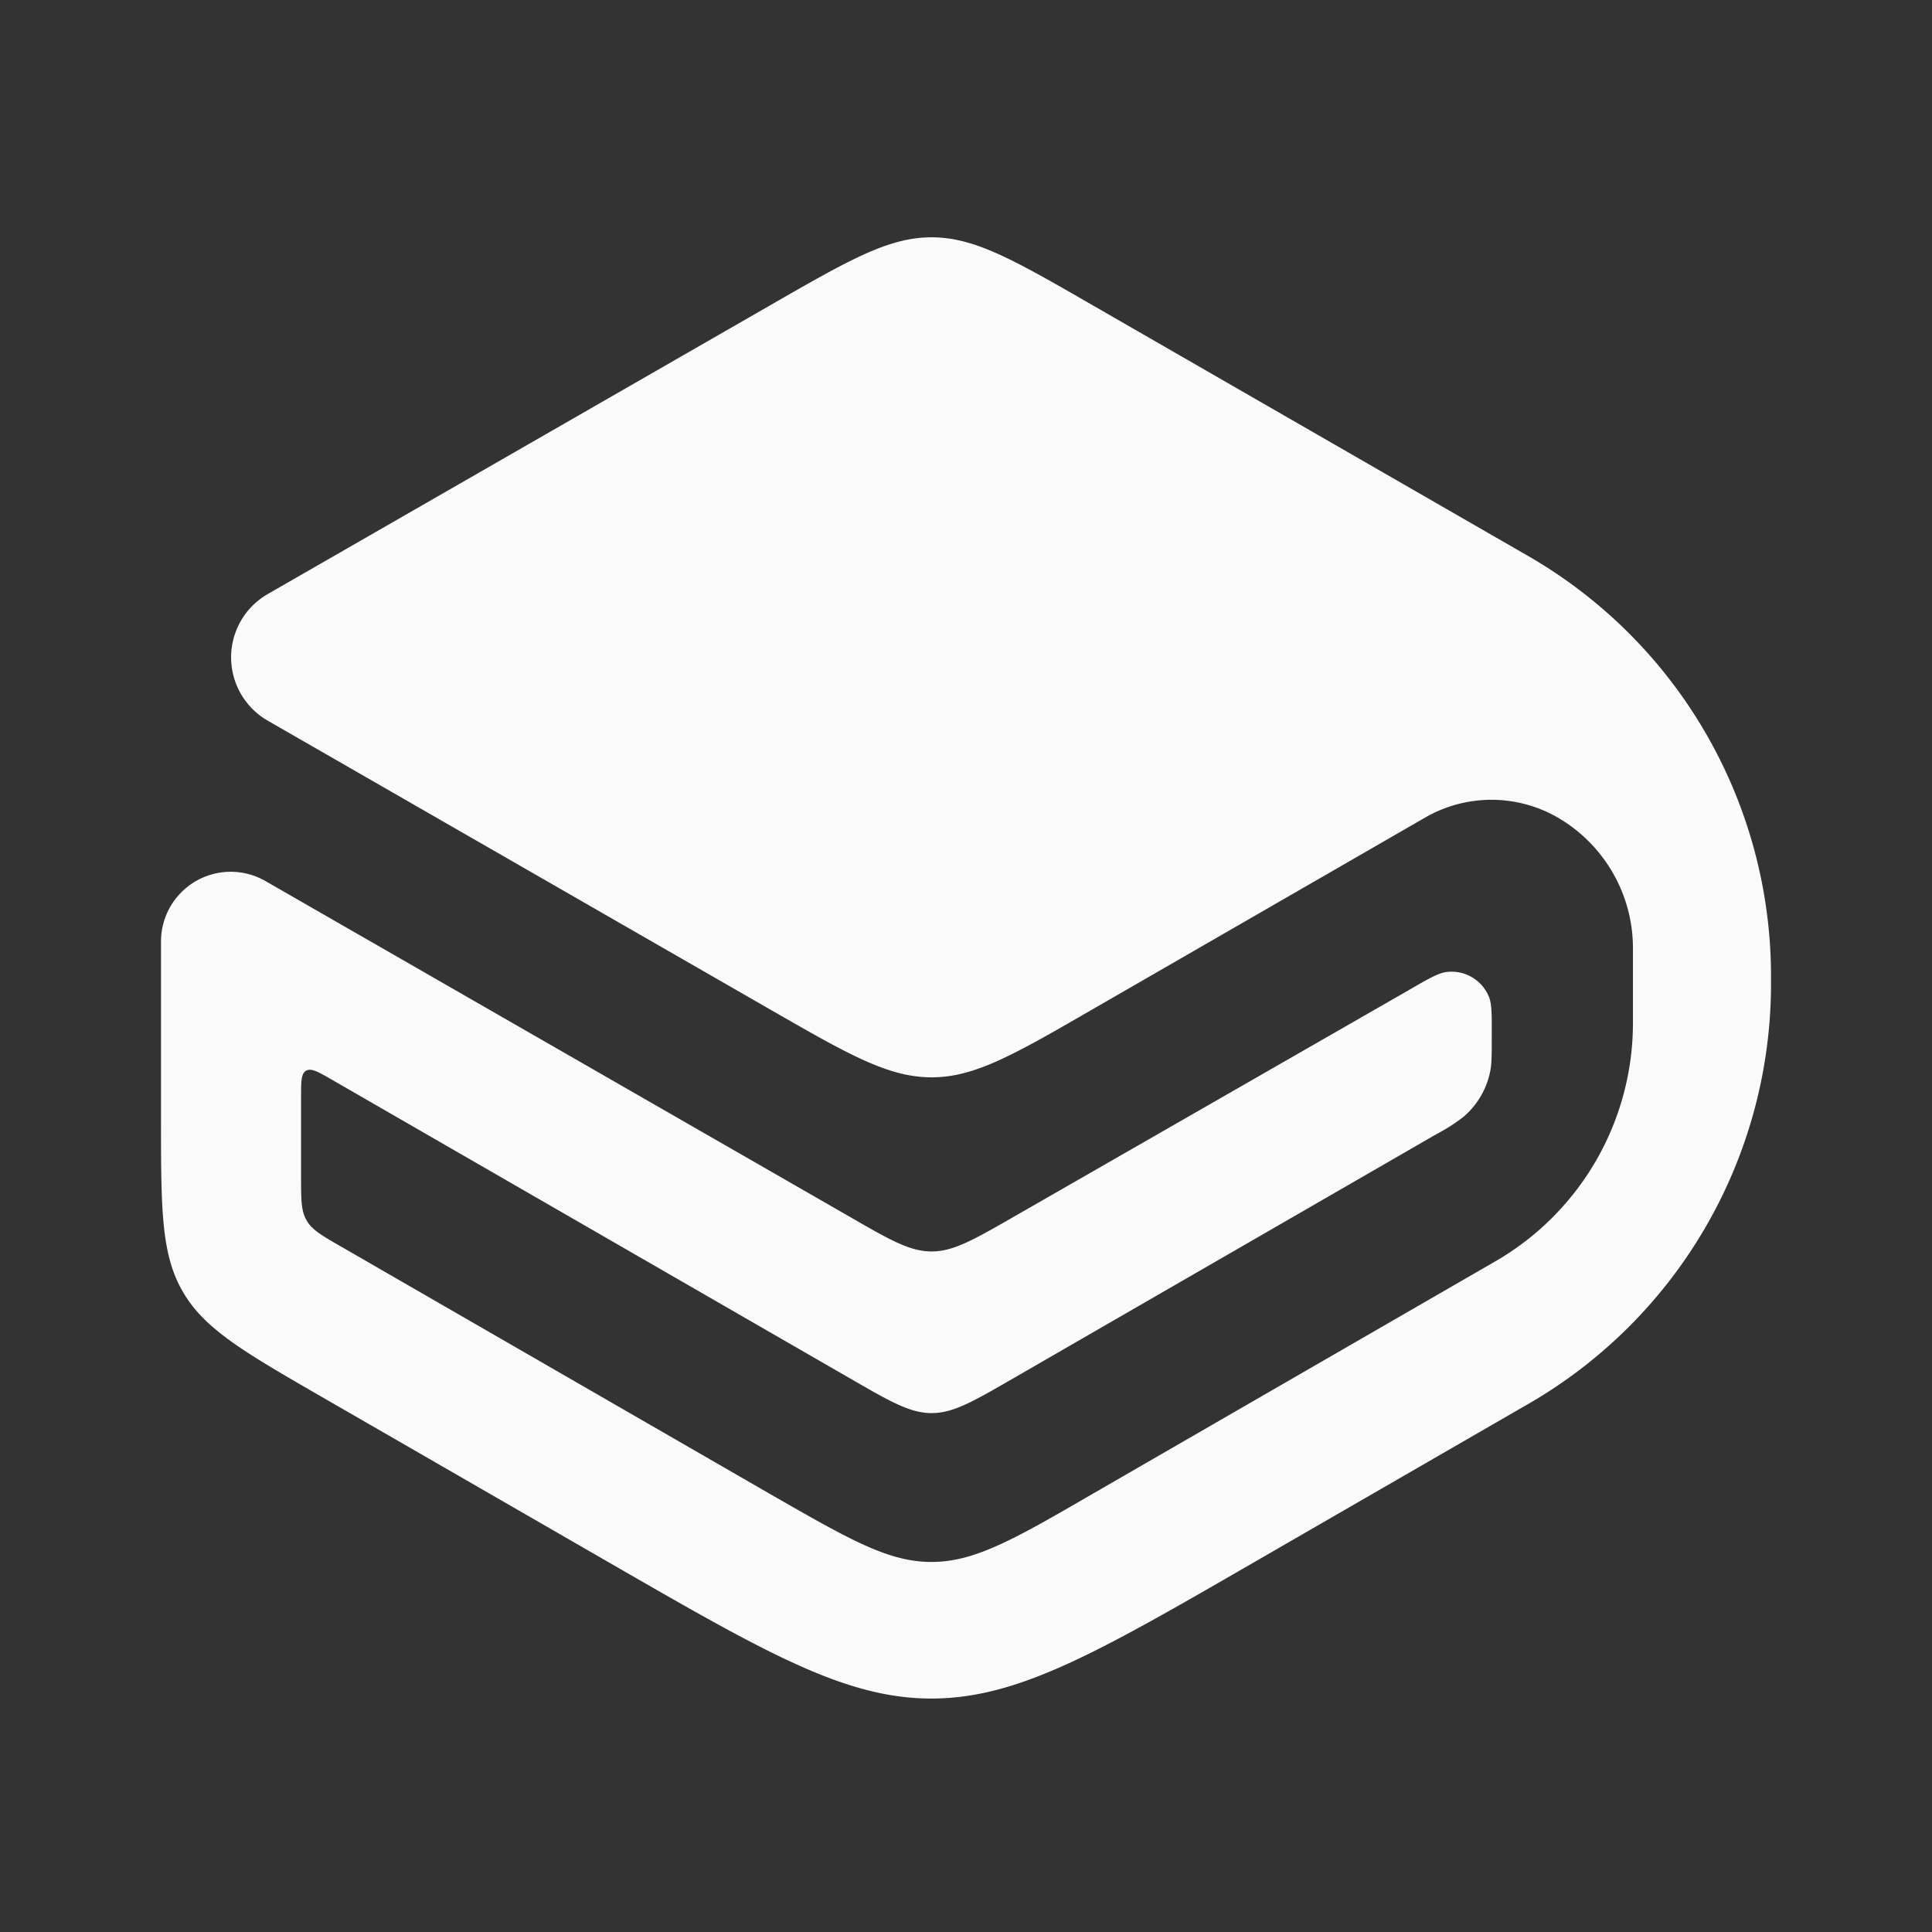
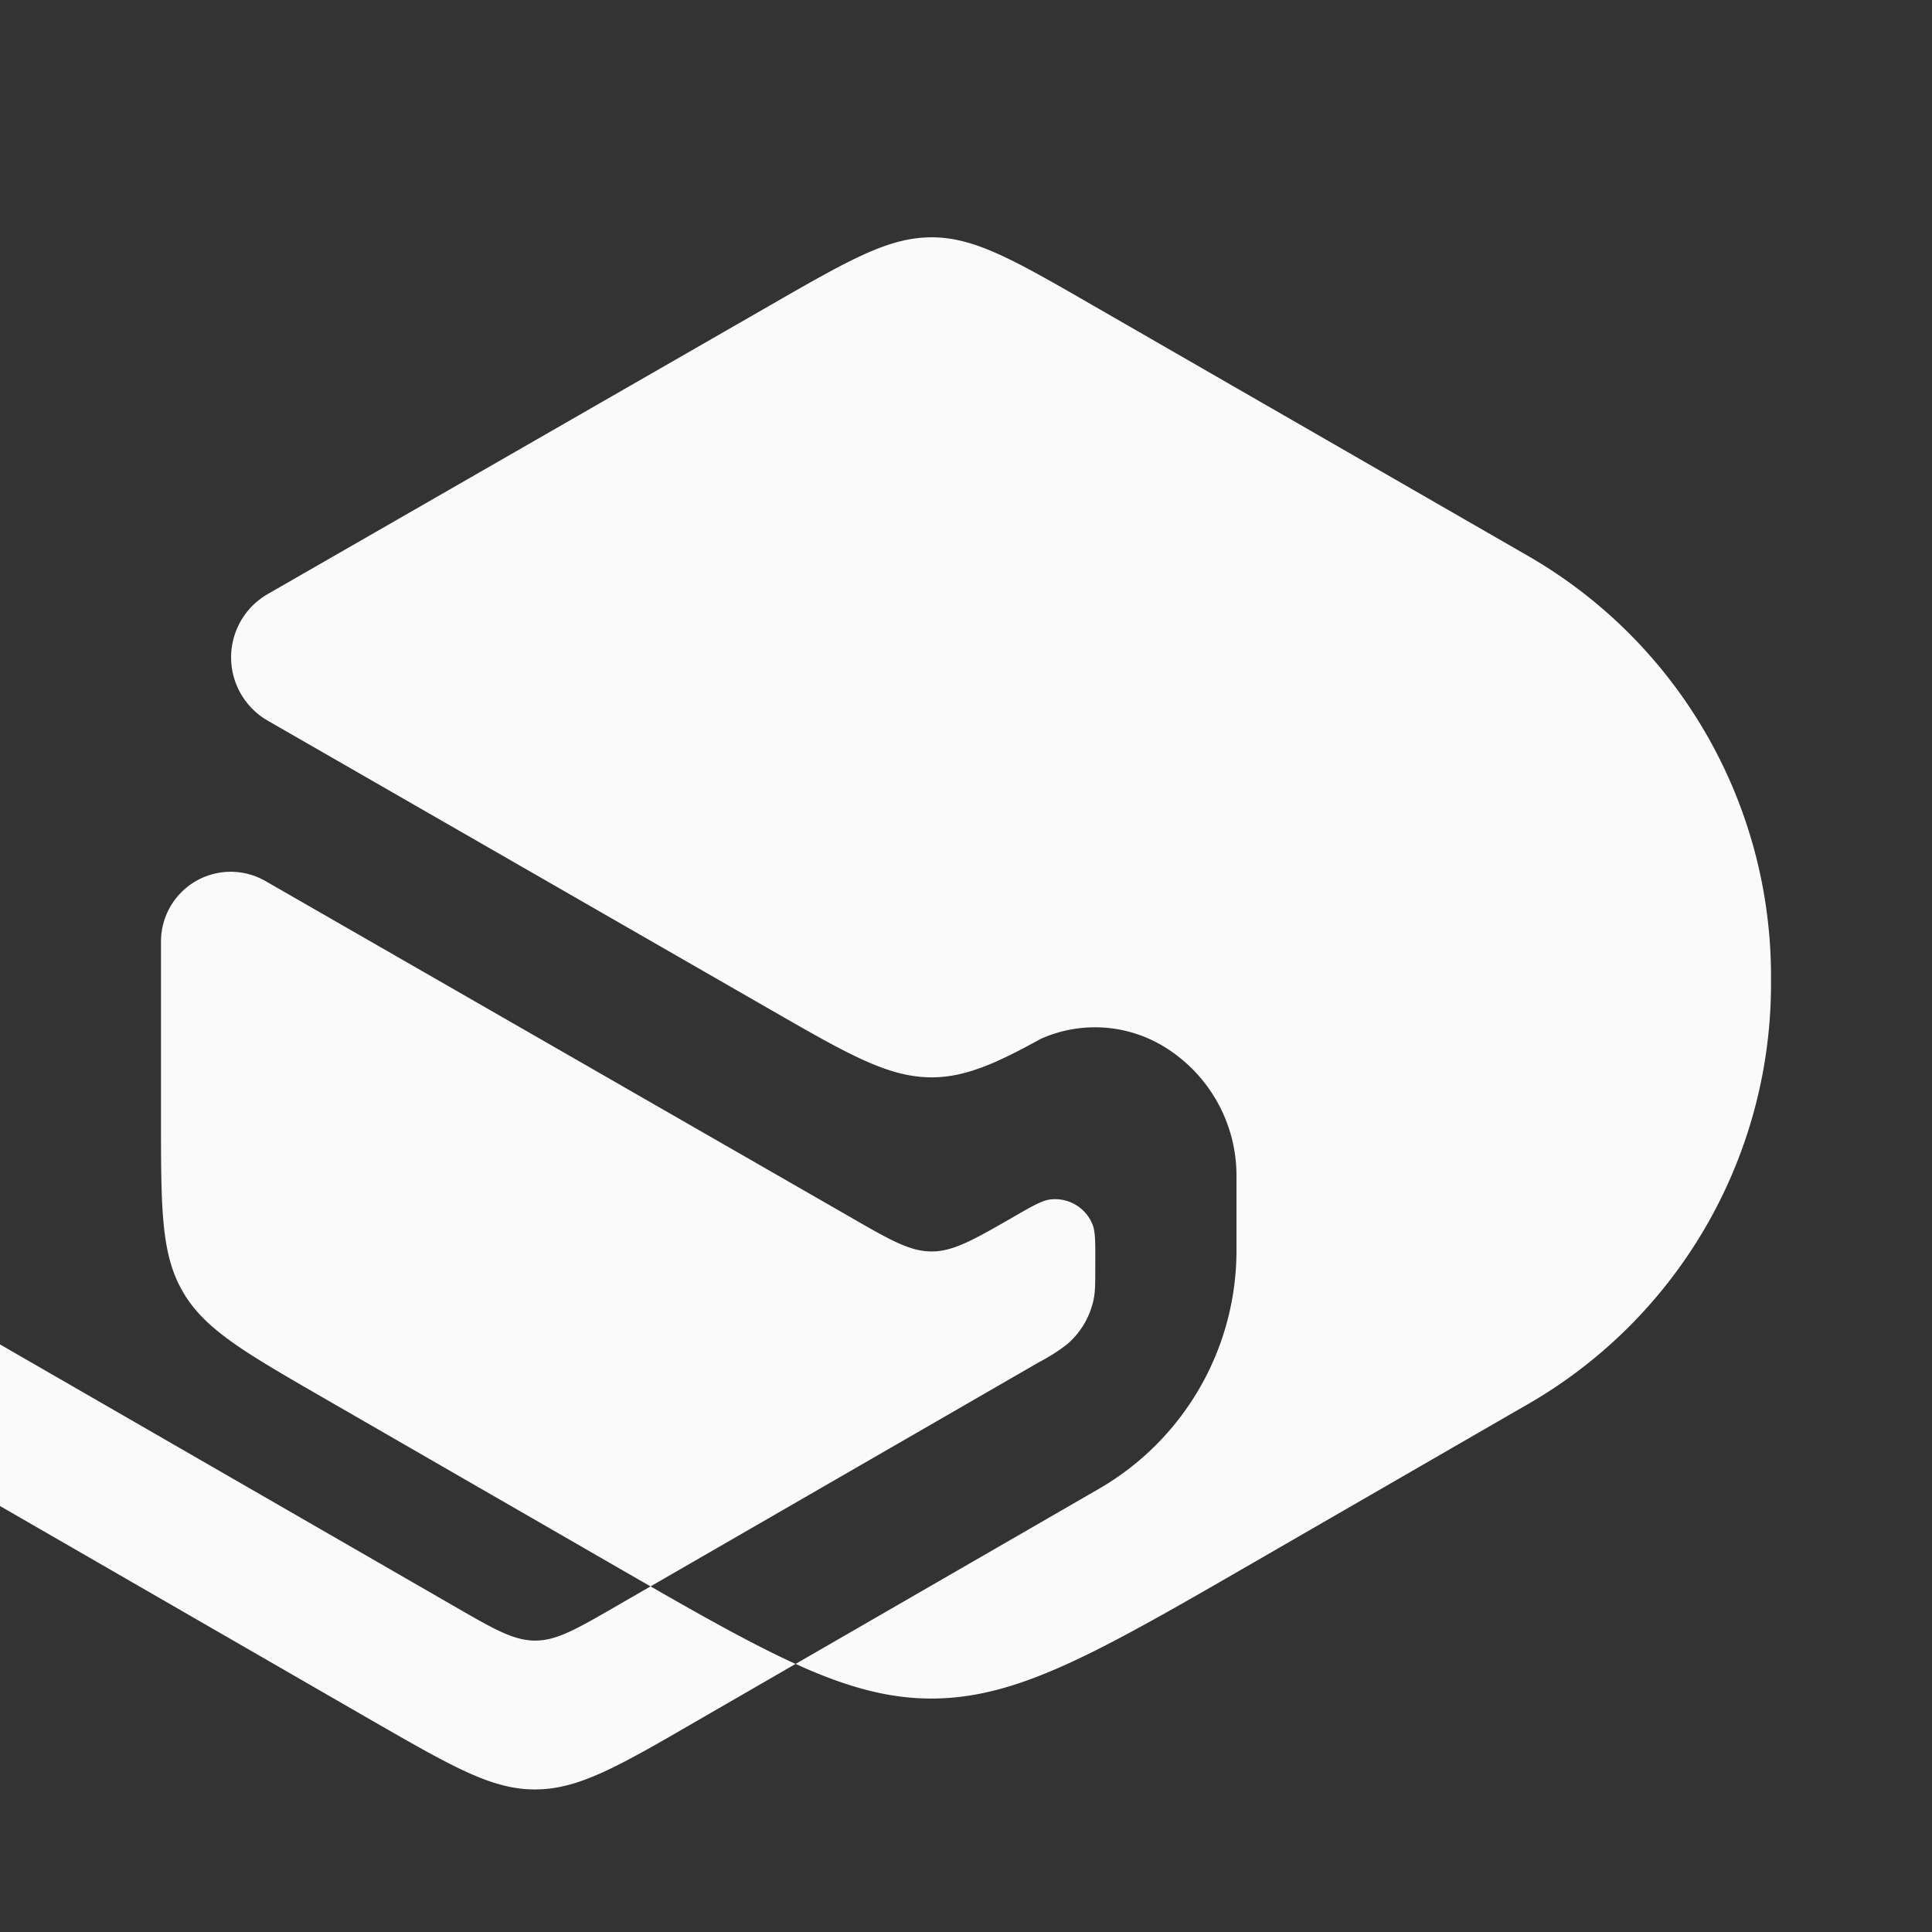
<svg xmlns="http://www.w3.org/2000/svg" width="16px" height="16px" viewBox="0 0 24 24">
  <rect x="0" y="0" width="24" height="24" fill="#333333" stroke="none" />
-   <path fill="#FAFAFA" data-iconColor="GitBook Dark" d="M13.576 12.536c-.978.565-1.466.847-2.003.847-.537 0-1.027-.28-2.006-.843l-6.24-3.587a.907.907 0 010-1.574L9.57 3.791c.978-.562 1.466-.843 2.003-.843.536 0 1.025.282 2.002.845l5.367 3.09.078.045A6.025 6.025 0 0122 12.084v.181a6.025 6.025 0 01-3.053 5.197l-3.36 1.94c-1.96 1.132-2.938 1.696-4.015 1.698-1.074 0-2.055-.565-4.015-1.695L4.01 17.36c-.981-.566-1.472-.85-1.74-1.316C2 15.58 2 15.013 2 13.88v-2.185a.866.866 0 011.298-.75l7.275 4.18c.488.282.733.421 1 .421s.513-.14 1-.419l4.925-2.826c.246-.143.37-.213.468-.226a.501.501 0 01.53.308c.038.093.036.234.035.52 0 .209 0 .314-.02.41a1.004 1.004 0 01-.324.555 2.214 2.214 0 01-.345.222l-5.266 3.039c-.489.282-.734.425-1.003.425-.268 0-.514-.143-1.003-.425l-6.453-3.72c-.167-.096-.25-.144-.315-.108-.062.037-.062.133-.062.326v.992c0 .284 0 .425.069.541.065.117.189.188.434.329l5.323 3.07c.98.562 1.469.846 2.007.844.537 0 1.028-.282 2.007-.85l4.98-2.875.031-.018a3.42 3.42 0 001.694-2.935v-.948c0-.668-.357-1.285-.932-1.62a1.648 1.648 0 00-1.651 0z" />
+   <path fill="#FAFAFA" data-iconColor="GitBook Dark" d="M13.576 12.536c-.978.565-1.466.847-2.003.847-.537 0-1.027-.28-2.006-.843l-6.24-3.587a.907.907 0 010-1.574L9.57 3.791c.978-.562 1.466-.843 2.003-.843.536 0 1.025.282 2.002.845l5.367 3.09.078.045A6.025 6.025 0 0122 12.084v.181a6.025 6.025 0 01-3.053 5.197l-3.36 1.94c-1.96 1.132-2.938 1.696-4.015 1.698-1.074 0-2.055-.565-4.015-1.695L4.01 17.36c-.981-.566-1.472-.85-1.74-1.316C2 15.58 2 15.013 2 13.88v-2.185a.866.866 0 011.298-.75l7.275 4.18c.488.282.733.421 1 .421s.513-.14 1-.419c.246-.143.37-.213.468-.226a.501.501 0 01.53.308c.038.093.036.234.035.52 0 .209 0 .314-.02.41a1.004 1.004 0 01-.324.555 2.214 2.214 0 01-.345.222l-5.266 3.039c-.489.282-.734.425-1.003.425-.268 0-.514-.143-1.003-.425l-6.453-3.72c-.167-.096-.25-.144-.315-.108-.062.037-.062.133-.062.326v.992c0 .284 0 .425.069.541.065.117.189.188.434.329l5.323 3.07c.98.562 1.469.846 2.007.844.537 0 1.028-.282 2.007-.85l4.98-2.875.031-.018a3.42 3.42 0 001.694-2.935v-.948c0-.668-.357-1.285-.932-1.62a1.648 1.648 0 00-1.651 0z" />
</svg>